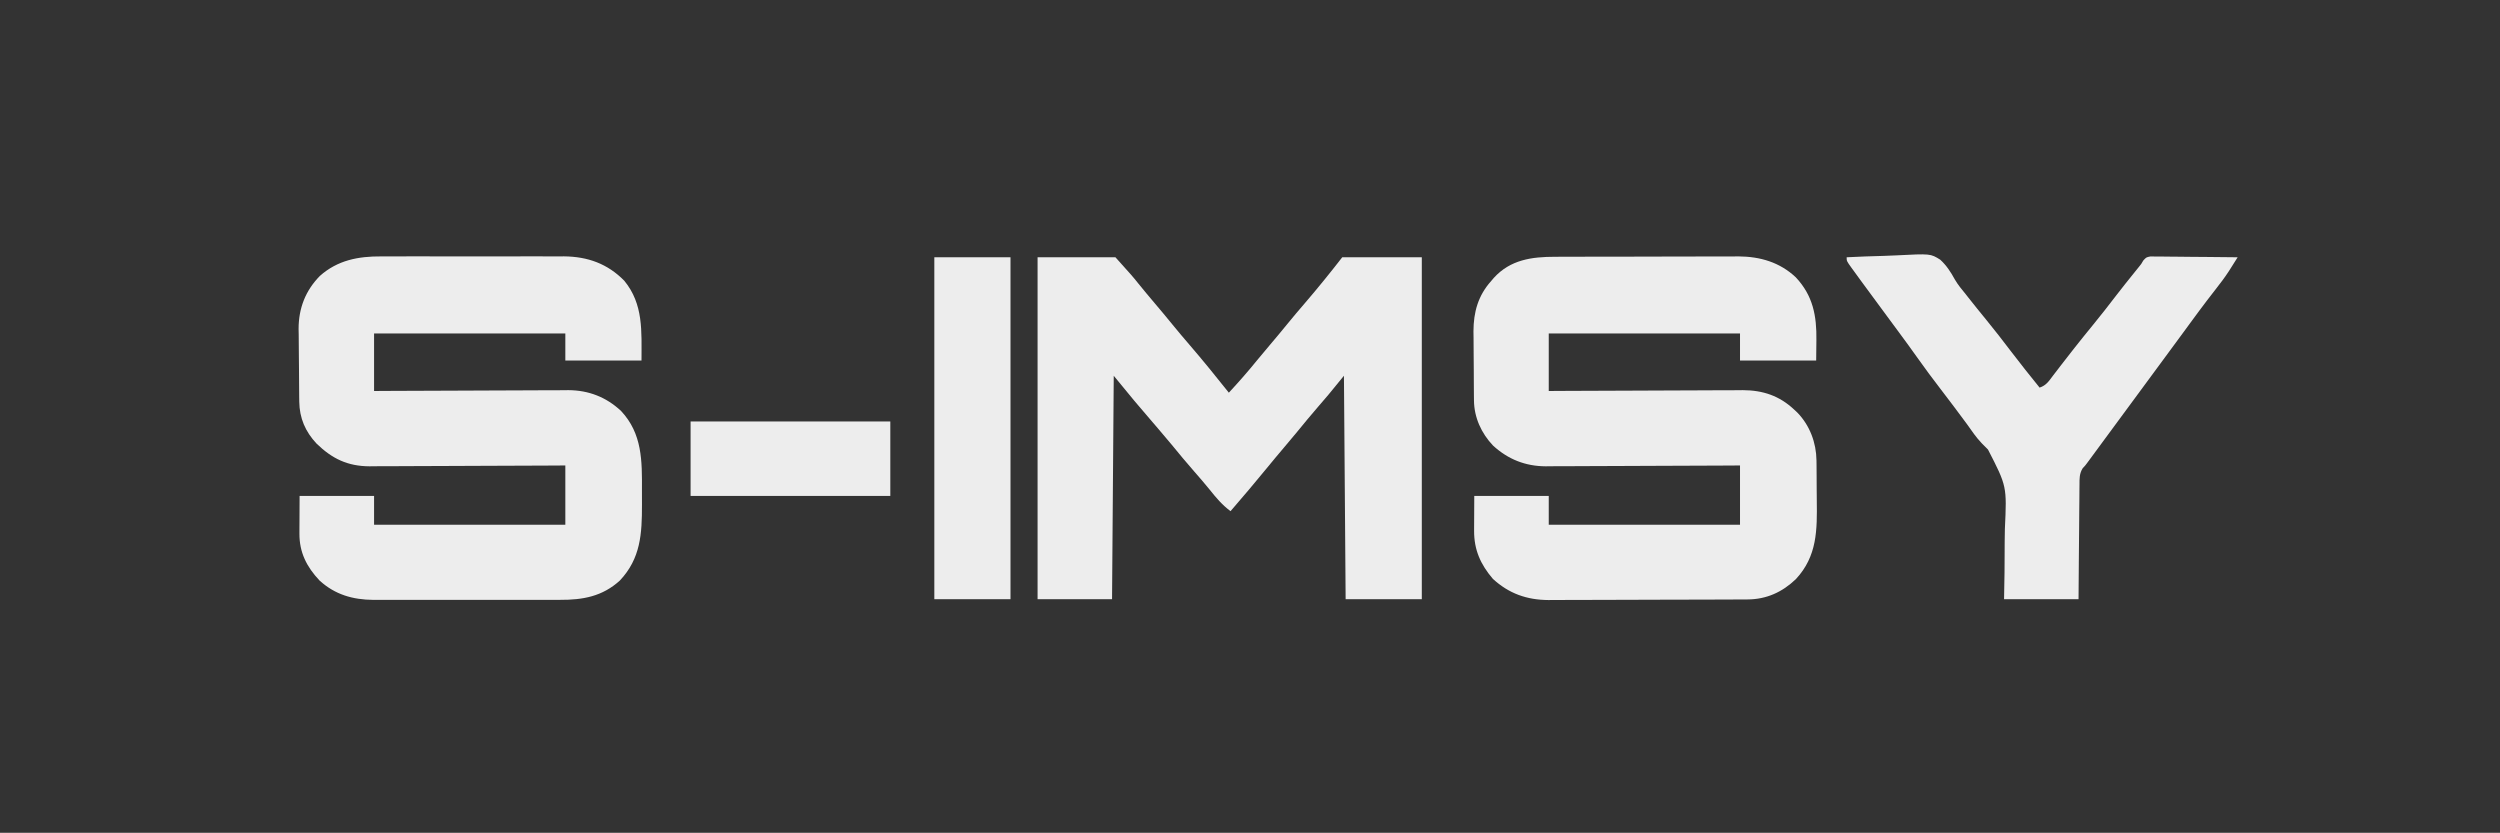
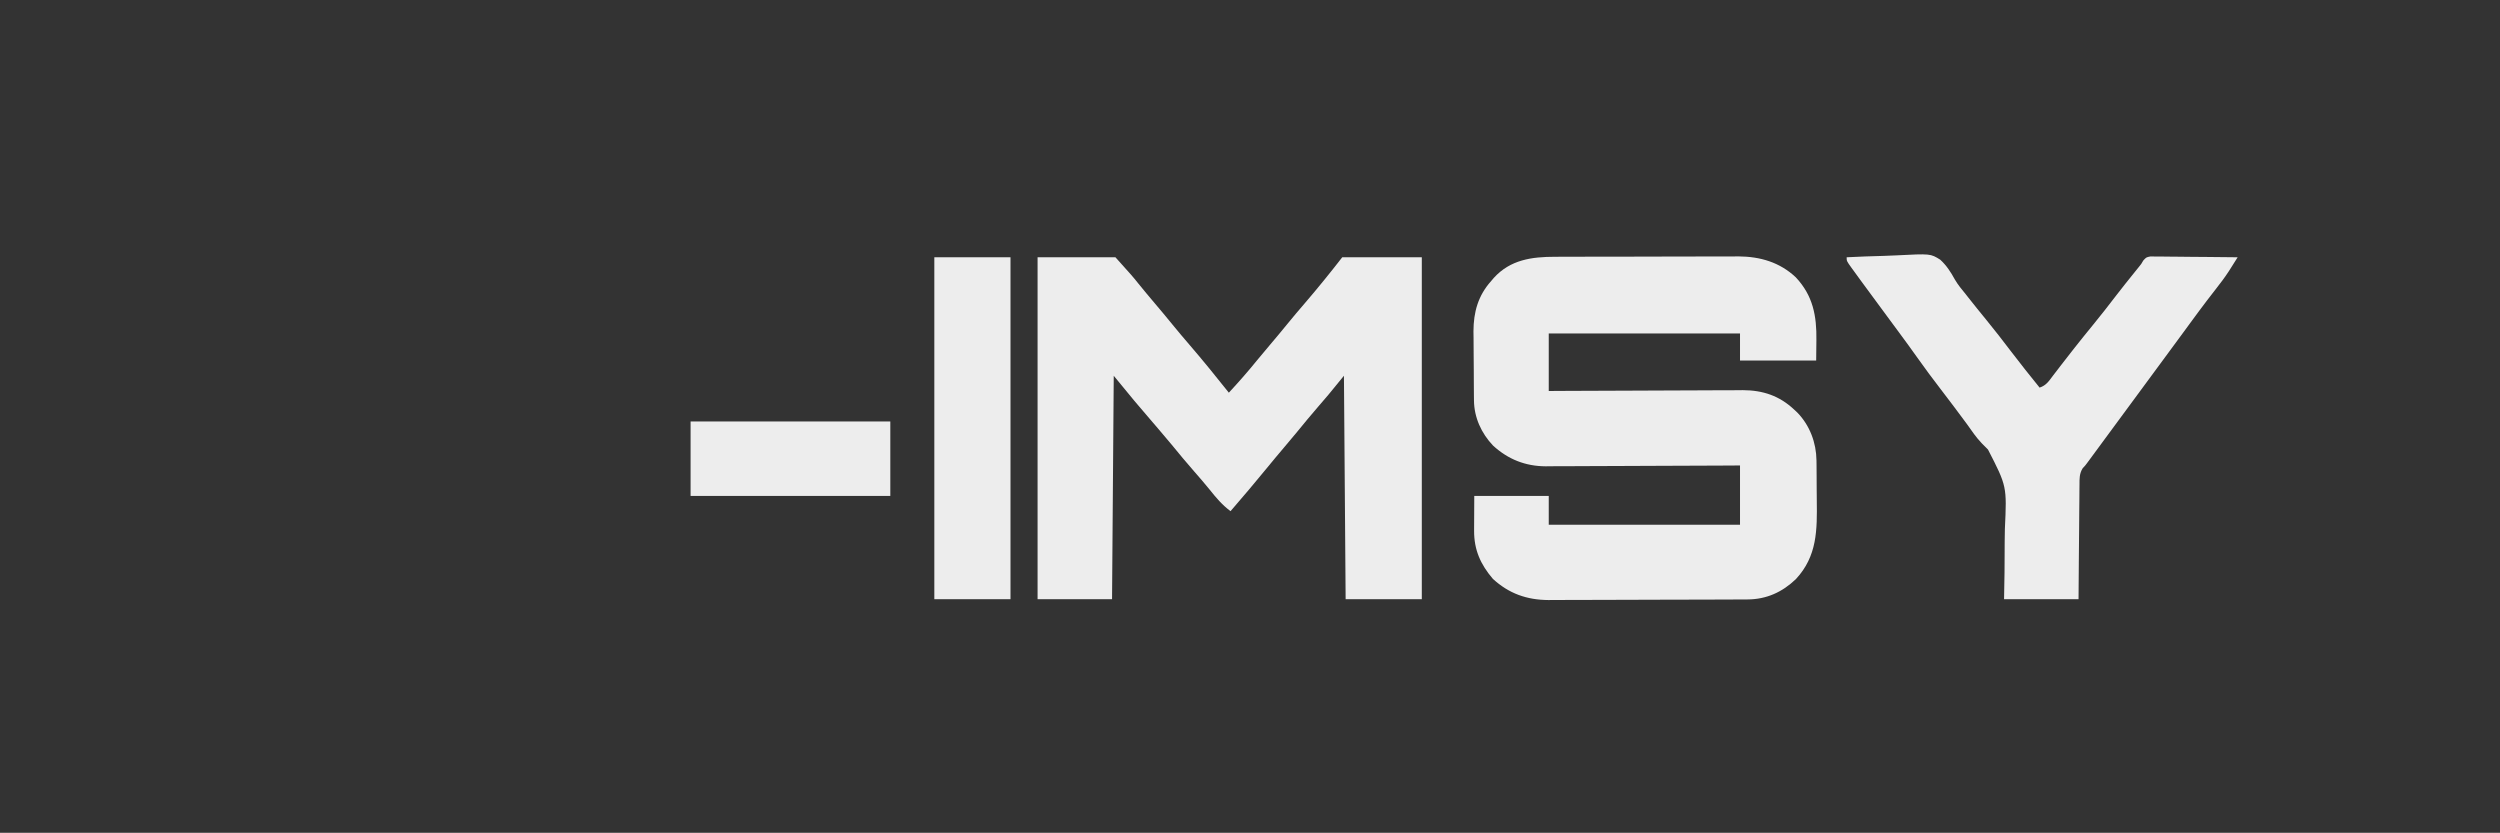
<svg xmlns="http://www.w3.org/2000/svg" version="1.1" width="1477" height="492">
  <rect width="100%" height="100%" fill="#333333" stroke="none" />
-   <path d="M0 0 C1.259 -0.007 2.517 -0.014 3.814 -0.021 C7.226 -0.039 10.636 -0.032 14.048 -0.02 C17.644 -0.009 21.24 -0.019 24.836 -0.025 C30.871 -0.033 36.906 -0.023 42.941 -0.004 C49.885 0.018 56.829 0.011 63.774 -0.011 C69.772 -0.029 75.769 -0.032 81.767 -0.021 C85.334 -0.015 88.901 -0.014 92.467 -0.028 C96.449 -0.041 100.429 -0.022 104.41 0 C106.147 -0.012 106.147 -0.012 107.919 -0.025 C121.929 0.119 133.654 4.312 143.545 14.393 C154.908 28.272 153.705 44.11 153.705 61.518 C138.855 61.518 124.005 61.518 108.705 61.518 C108.705 56.238 108.705 50.958 108.705 45.518 C71.415 45.518 34.125 45.518 -4.295 45.518 C-4.295 56.738 -4.295 67.958 -4.295 79.518 C-0.596 79.497 3.103 79.476 6.913 79.454 C19.155 79.388 31.396 79.343 43.638 79.31 C51.058 79.29 58.477 79.262 65.897 79.216 C72.368 79.176 78.839 79.15 85.31 79.141 C88.733 79.136 92.155 79.124 95.578 79.095 C99.41 79.065 103.241 79.062 107.073 79.063 C108.193 79.049 109.313 79.035 110.467 79.02 C122.464 79.082 132.843 83.098 141.643 91.33 C154.192 104.745 154.043 120.791 153.966 138.135 C153.955 141.012 153.966 143.887 153.979 146.764 C153.993 163.876 153.231 178.421 140.936 191.479 C130.638 200.893 119.053 202.975 105.52 202.906 C103.596 202.914 103.596 202.914 101.633 202.922 C98.143 202.935 94.654 202.93 91.164 202.921 C87.494 202.913 83.825 202.92 80.155 202.925 C73.996 202.93 67.836 202.923 61.676 202.909 C54.577 202.892 47.478 202.898 40.378 202.914 C34.259 202.928 28.14 202.93 22.021 202.922 C18.376 202.917 14.732 202.916 11.088 202.926 C7.022 202.937 2.956 202.922 -1.109 202.906 C-2.301 202.912 -3.493 202.918 -4.721 202.924 C-16.867 202.832 -27.408 199.814 -36.525 191.479 C-44.129 183.404 -48.441 174.883 -48.393 163.783 C-48.39 162.616 -48.388 161.448 -48.385 160.245 C-48.376 158.768 -48.367 157.29 -48.357 155.768 C-48.326 148.714 -48.326 148.714 -48.295 141.518 C-33.775 141.518 -19.255 141.518 -4.295 141.518 C-4.295 147.128 -4.295 152.738 -4.295 158.518 C32.995 158.518 70.285 158.518 108.705 158.518 C108.705 146.968 108.705 135.418 108.705 123.518 C103.112 123.549 103.112 123.549 97.405 123.581 C85.064 123.647 72.722 123.692 60.381 123.725 C52.901 123.745 45.421 123.773 37.941 123.819 C31.417 123.859 24.893 123.885 18.369 123.894 C14.918 123.899 11.468 123.911 8.018 123.94 C4.154 123.973 0.292 123.974 -3.572 123.972 C-4.701 123.986 -5.83 124 -6.994 124.015 C-19.931 123.949 -29.08 119.518 -38.268 110.604 C-44.907 103.528 -48.364 95.526 -48.488 85.838 C-48.504 84.696 -48.52 83.554 -48.536 82.377 C-48.581 77.14 -48.622 71.904 -48.645 66.667 C-48.658 63.915 -48.686 61.163 -48.727 58.411 C-48.786 54.425 -48.804 50.441 -48.818 46.455 C-48.841 45.239 -48.864 44.023 -48.887 42.77 C-48.857 30.646 -44.856 20.23 -36.295 11.518 C-25.846 2.23 -13.625 -0.095 0 0 Z " fill="#EDEDED" transform="translate(225.295,151.482)" />
  <path d="M0 0 C1.258 -0.007 2.516 -0.013 3.812 -0.02 C7.244 -0.038 10.676 -0.043 14.108 -0.044 C16.259 -0.045 18.41 -0.05 20.561 -0.055 C28.085 -0.073 35.608 -0.082 43.131 -0.08 C50.113 -0.079 57.093 -0.1 64.075 -0.132 C70.094 -0.158 76.113 -0.168 82.132 -0.167 C85.715 -0.167 89.299 -0.172 92.882 -0.194 C96.888 -0.217 100.893 -0.207 104.898 -0.195 C106.064 -0.207 107.23 -0.218 108.431 -0.229 C121.227 -0.133 132.768 3.241 142.202 12.103 C152.401 22.958 154.61 34.893 154.398 49.291 C154.356 53.251 154.315 57.211 154.273 61.291 C139.423 61.291 124.573 61.291 109.273 61.291 C109.273 56.011 109.273 50.731 109.273 45.291 C71.983 45.291 34.693 45.291 -3.727 45.291 C-3.727 56.511 -3.727 67.731 -3.727 79.291 C-0.034 79.27 3.66 79.249 7.465 79.227 C19.695 79.161 31.924 79.116 44.154 79.083 C51.566 79.063 58.977 79.035 66.389 78.989 C72.854 78.949 79.319 78.923 85.784 78.914 C89.202 78.909 92.621 78.897 96.04 78.868 C99.869 78.838 103.698 78.835 107.528 78.836 C109.202 78.815 109.202 78.815 110.91 78.793 C122.829 78.855 132.535 82.092 141.273 90.291 C142.23 91.186 142.23 91.186 143.206 92.099 C150.514 99.659 154.329 109.877 154.45 120.333 C154.469 121.802 154.469 121.802 154.489 123.299 C154.496 124.348 154.503 125.397 154.511 126.478 C154.519 127.572 154.527 128.666 154.535 129.793 C154.549 132.11 154.56 134.427 154.568 136.743 C154.579 139.094 154.6 141.444 154.629 143.795 C154.852 161.432 154.939 176.811 142.273 190.443 C134.234 198.151 124.857 202.388 113.703 202.438 C112.04 202.448 112.04 202.448 110.344 202.459 C108.533 202.463 108.533 202.463 106.687 202.468 C105.408 202.474 104.129 202.481 102.812 202.487 C98.579 202.508 94.346 202.519 90.113 202.529 C88.65 202.533 87.188 202.537 85.725 202.541 C78.85 202.56 71.975 202.574 65.1 202.583 C57.19 202.593 49.28 202.619 41.37 202.659 C35.24 202.69 29.11 202.704 22.98 202.708 C19.326 202.71 15.673 202.719 12.02 202.744 C7.935 202.772 3.85 202.767 -0.235 202.76 C-2.024 202.78 -2.024 202.78 -3.849 202.799 C-16.65 202.721 -27.242 198.999 -36.727 190.291 C-44.016 181.776 -47.878 173.148 -47.825 161.896 C-47.822 160.812 -47.82 159.728 -47.817 158.612 C-47.808 157.248 -47.799 155.883 -47.79 154.478 C-47.759 147.95 -47.759 147.95 -47.727 141.291 C-33.207 141.291 -18.687 141.291 -3.727 141.291 C-3.727 146.901 -3.727 152.511 -3.727 158.291 C33.563 158.291 70.853 158.291 109.273 158.291 C109.273 146.741 109.273 135.191 109.273 123.291 C105.574 123.311 101.875 123.332 98.064 123.354 C85.823 123.42 73.581 123.465 61.34 123.498 C53.92 123.518 46.501 123.546 39.081 123.592 C32.61 123.632 26.139 123.658 19.668 123.667 C16.245 123.672 12.823 123.684 9.4 123.713 C5.568 123.743 1.737 123.746 -2.096 123.745 C-3.216 123.759 -4.336 123.773 -5.489 123.788 C-17.531 123.726 -27.773 119.67 -36.665 111.513 C-43.573 104.233 -47.8 94.933 -47.904 84.886 C-47.917 83.804 -47.93 82.722 -47.943 81.607 C-47.951 80.44 -47.958 79.274 -47.966 78.072 C-47.974 76.863 -47.982 75.654 -47.99 74.409 C-48.004 71.846 -48.015 69.284 -48.022 66.722 C-48.034 64.115 -48.054 61.509 -48.084 58.902 C-48.127 55.125 -48.143 51.349 -48.153 47.572 C-48.171 46.421 -48.188 45.271 -48.206 44.086 C-48.176 32.637 -45.45 22.888 -37.727 14.291 C-36.94 13.366 -36.94 13.366 -36.137 12.423 C-26.38 1.725 -13.768 -0.011 0 0 Z " fill="#EDEDED" transform="translate(918.727,151.709)" />
  <path d="M0 0 C15.18 0 30.36 0 46 0 C56.052 11.169 56.052 11.169 59.375 15.312 C62.7 19.42 66.077 23.475 69.5 27.5 C72.855 31.446 76.172 35.416 79.438 39.438 C82.893 43.684 86.427 47.853 90 52 C97.885 61.158 105.474 70.546 113 80 C118.763 73.78 124.323 67.481 129.652 60.883 C132.228 57.72 134.857 54.607 137.5 51.5 C140.855 47.554 144.172 43.584 147.438 39.562 C150.893 35.316 154.427 31.147 158 27 C165.587 18.187 172.858 9.182 180 0 C195.51 0 211.02 0 227 0 C227 66.66 227 133.32 227 202 C212.15 202 197.3 202 182 202 C181.67 158.44 181.34 114.88 181 70 C178.03 73.63 175.06 77.26 172 81 C170.009 83.342 168.014 85.677 166 88 C161.679 93.012 157.449 98.085 153.277 103.223 C150.718 106.344 148.114 109.425 145.5 112.5 C142.127 116.469 138.788 120.46 135.5 124.5 C128.479 133.122 121.252 141.572 114 150 C109.054 146.322 105.46 142.03 101.621 137.227 C98.678 133.566 95.59 130.036 92.5 126.5 C88.002 121.342 83.61 116.118 79.301 110.801 C76.619 107.537 73.879 104.327 71.125 101.125 C70.618 100.535 70.111 99.946 69.588 99.338 C69.081 98.748 68.574 98.159 68.051 97.551 C65.125 94.149 62.214 90.735 59.312 87.312 C58.504 86.36 57.696 85.407 56.863 84.426 C52.871 79.649 48.942 74.818 45 70 C44.67 113.56 44.34 157.12 44 202 C29.48 202 14.96 202 0 202 C0 135.34 0 68.68 0 0 Z " fill="#EDEDED" transform="translate(613,152)" />
  <path d="M0 0 C7.327 -0.383 14.651 -0.644 21.985 -0.824 C24.474 -0.899 26.963 -1.001 29.451 -1.132 C49.527 -2.158 49.527 -2.158 55.268 1.409 C58.966 4.782 61.499 8.678 63.876 13.05 C65.731 16.269 68.087 19.071 70.438 21.938 C70.94 22.58 71.443 23.223 71.961 23.885 C75.377 28.241 78.869 32.53 82.375 36.812 C87.437 43.004 92.333 49.305 97.166 55.677 C102.648 62.889 108.308 69.954 114 77 C117.99 75.67 119.555 73.05 122 69.812 C122.992 68.525 123.984 67.237 124.977 65.949 C125.481 65.29 125.985 64.63 126.505 63.951 C128.773 60.992 131.072 58.057 133.375 55.125 C133.822 54.554 134.269 53.984 134.73 53.396 C138.29 48.868 141.919 44.399 145.562 39.938 C150.297 34.139 154.907 28.265 159.445 22.312 C162.884 17.826 166.434 13.426 169.979 9.023 C170.699 8.128 170.699 8.128 171.434 7.215 C172.069 6.428 172.069 6.428 172.717 5.625 C174.072 3.979 174.072 3.979 175.249 1.927 C177 0 177 0 179.411 -0.481 C180.84 -0.468 180.84 -0.468 182.298 -0.454 C183.379 -0.454 184.459 -0.453 185.573 -0.453 C187.322 -0.422 187.322 -0.422 189.105 -0.391 C190.897 -0.382 190.897 -0.382 192.725 -0.373 C196.546 -0.351 200.366 -0.301 204.188 -0.25 C206.775 -0.23 209.363 -0.212 211.951 -0.195 C218.301 -0.151 224.65 -0.084 231 0 C229.898 1.749 228.795 3.496 227.69 5.242 C226.768 6.702 226.768 6.702 225.828 8.191 C223.382 11.949 220.707 15.477 217.938 19 C216.798 20.47 215.66 21.942 214.523 23.414 C213.943 24.166 213.363 24.918 212.765 25.692 C209.815 29.55 206.937 33.46 204.062 37.375 C203.482 38.166 202.901 38.957 202.302 39.771 C201.123 41.378 199.945 42.985 198.766 44.593 C195.851 48.567 192.925 52.533 190 56.5 C188.833 58.083 187.667 59.667 186.5 61.25 C179.5 70.75 172.5 80.25 165.5 89.75 C164.922 90.535 164.343 91.32 163.747 92.129 C162.59 93.7 161.432 95.271 160.274 96.842 C157.22 100.987 154.166 105.132 151.113 109.277 C150.477 110.141 149.841 111.005 149.186 111.895 C147.967 113.549 146.748 115.204 145.529 116.859 C144.98 117.606 144.43 118.352 143.863 119.121 C143.382 119.775 142.9 120.429 142.404 121.103 C141 123 141 123 139.439 124.66 C137.484 127.838 137.56 130.717 137.568 134.339 C137.557 135.071 137.547 135.803 137.537 136.557 C137.507 138.971 137.497 141.383 137.488 143.797 C137.471 145.473 137.453 147.148 137.434 148.824 C137.386 153.23 137.357 157.636 137.33 162.042 C137.295 167.331 137.238 172.62 137.185 177.908 C137.107 185.939 137.056 193.969 137 202 C122.48 202 107.96 202 93 202 C93.09 196.806 93.18 191.613 93.273 186.262 C93.299 182.93 93.321 179.599 93.328 176.268 C93.339 171.003 93.365 165.741 93.483 160.477 C94.667 135.296 94.667 135.296 83.514 113.609 C82.31 112.359 81.086 111.126 79.844 109.913 C76.526 106.471 73.874 102.524 71.125 98.625 C66.077 91.753 60.934 84.958 55.75 78.188 C50.967 71.94 46.254 65.662 41.717 59.234 C38.289 54.381 34.779 49.592 31.25 44.812 C30.66 44.013 30.07 43.213 29.461 42.389 C27.642 39.926 25.821 37.463 24 35 C19.323 28.675 14.651 22.345 10 16 C9.478 15.288 8.955 14.576 8.417 13.842 C6.981 11.878 5.551 9.909 4.125 7.938 C3.702 7.36 3.279 6.782 2.843 6.186 C0 2.231 0 2.231 0 0 Z " fill="#EDEDED" transform="translate(1091,152)" />
  <path d="M0 0 C14.85 0 29.7 0 45 0 C45 66.66 45 133.32 45 202 C30.15 202 15.3 202 0 202 C0 135.34 0 68.68 0 0 Z " fill="#EDEDED" transform="translate(552,152)" />
  <path d="M0 0 C38.94 0 77.88 0 118 0 C118 14.52 118 29.04 118 44 C79.06 44 40.12 44 0 44 C0 29.48 0 14.96 0 0 Z " fill="#EDEDED" transform="translate(408,249)" />
</svg>